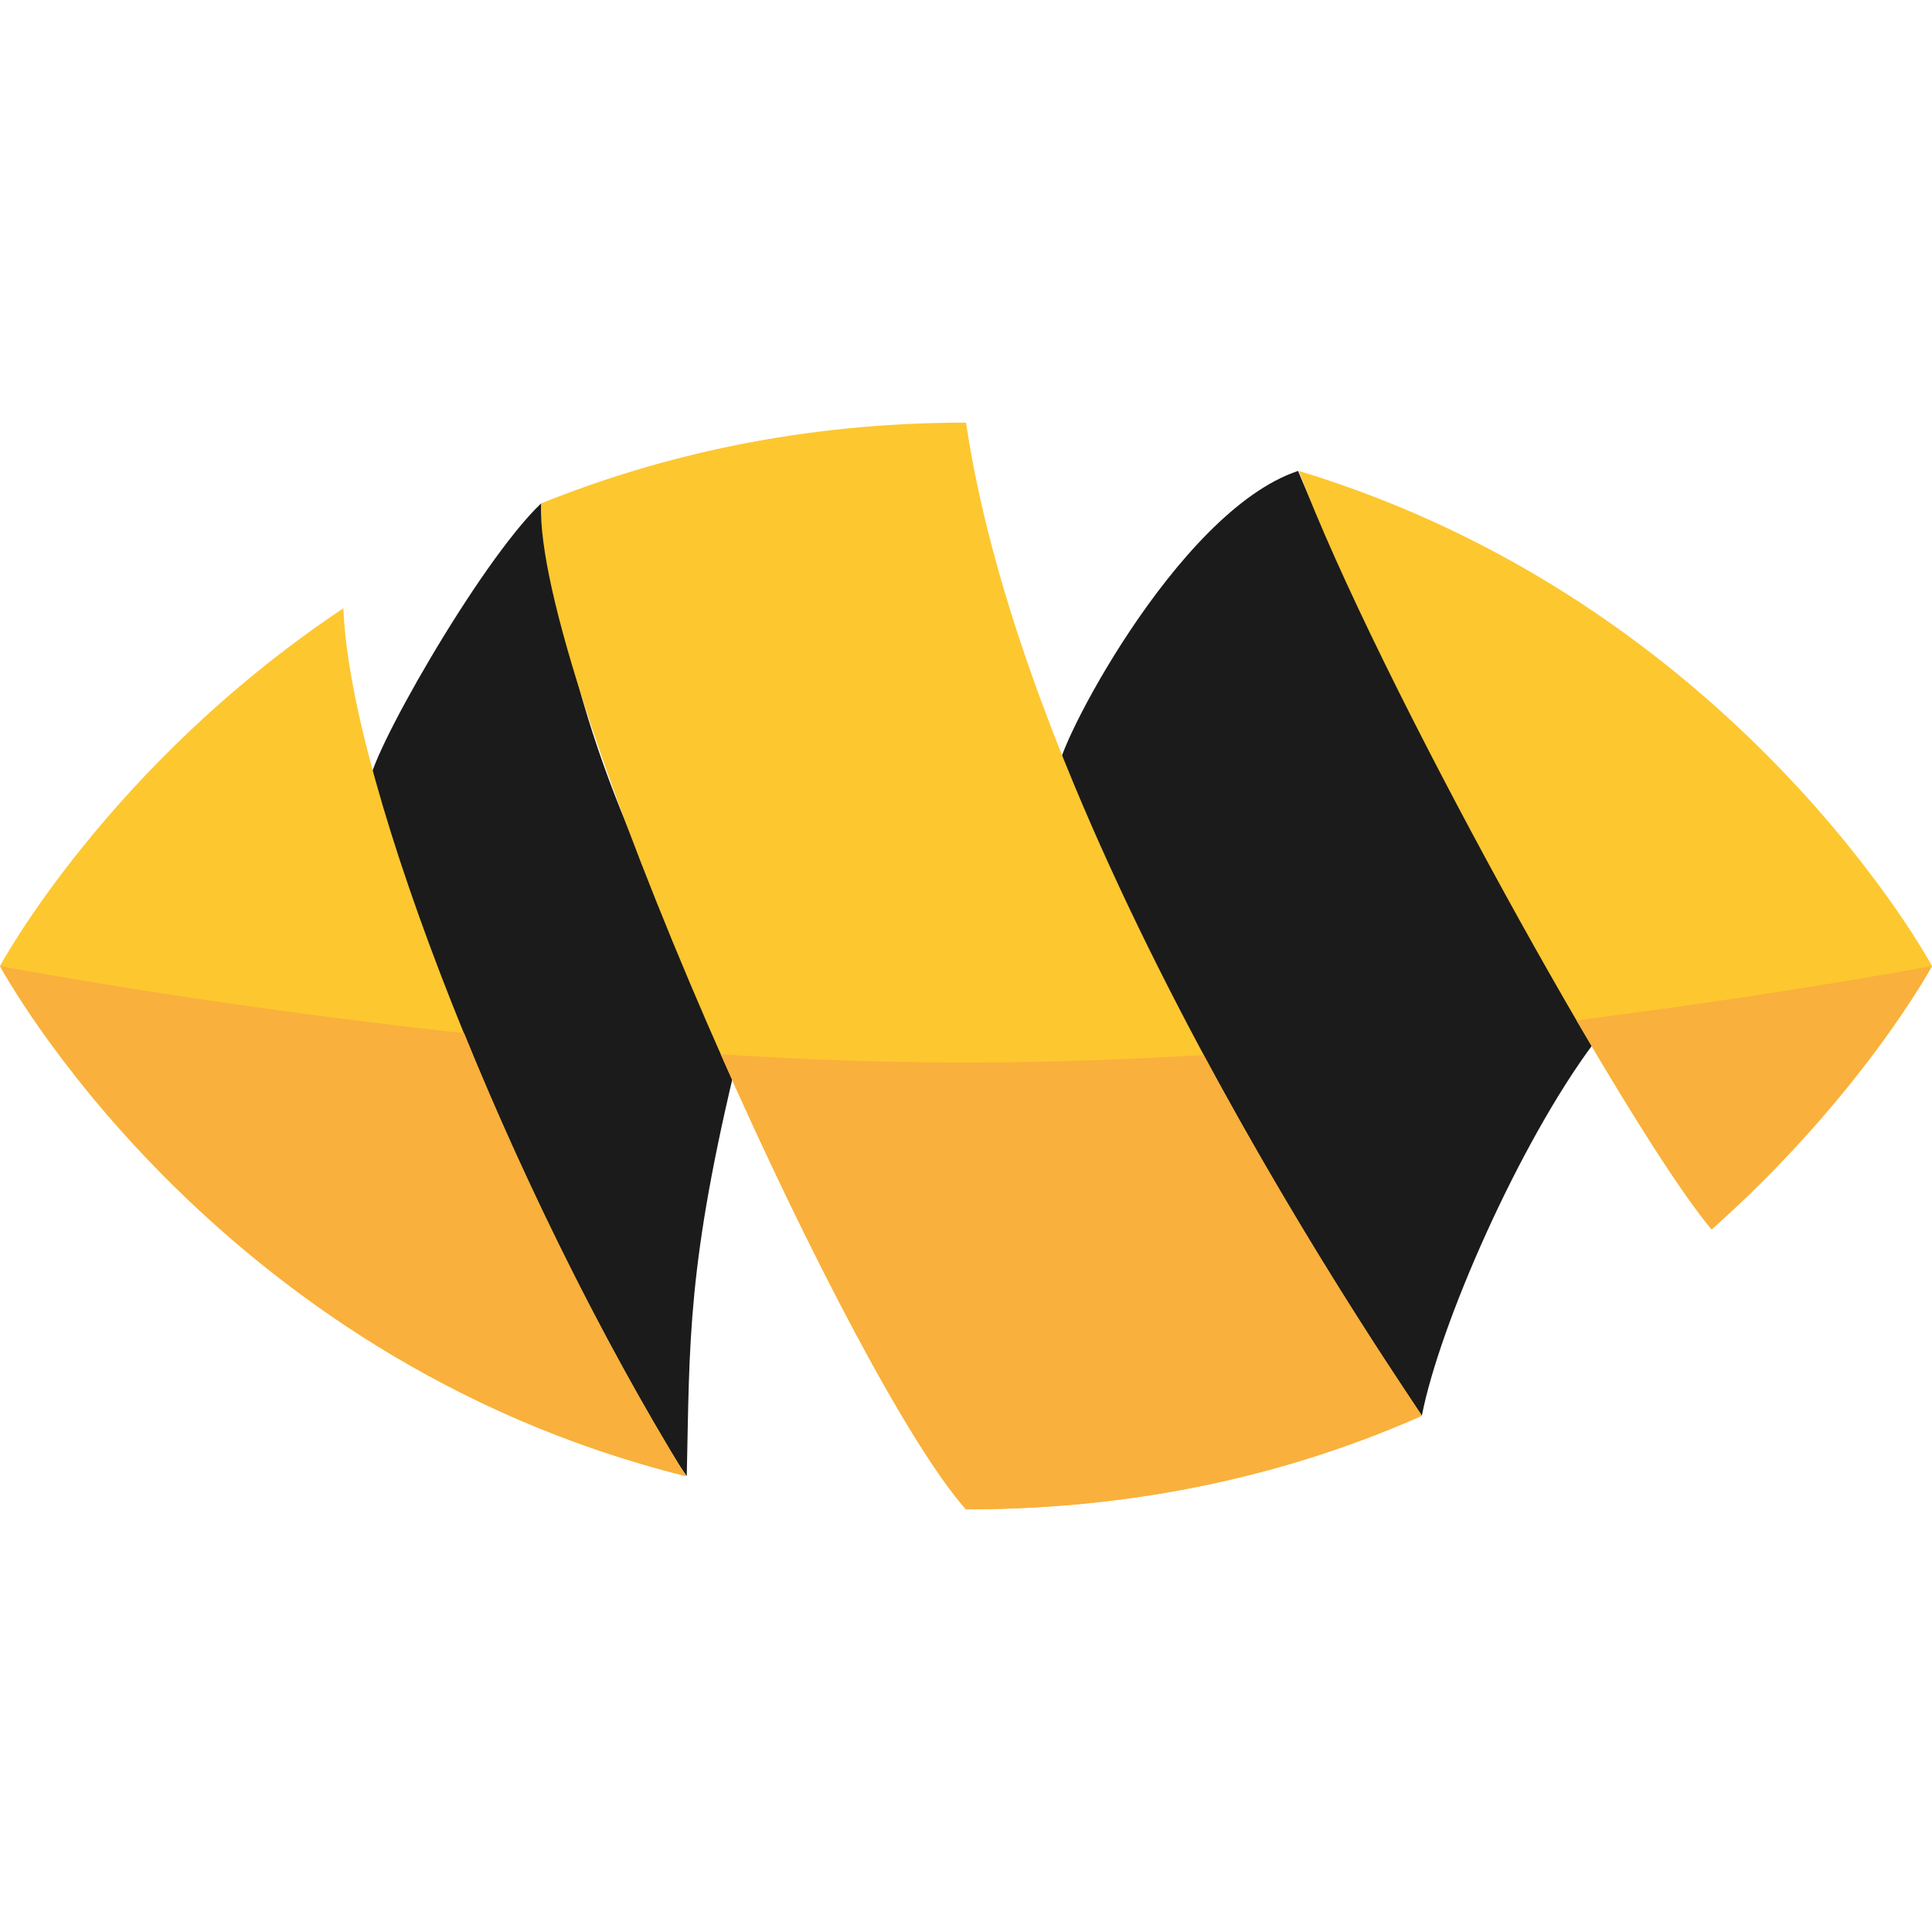
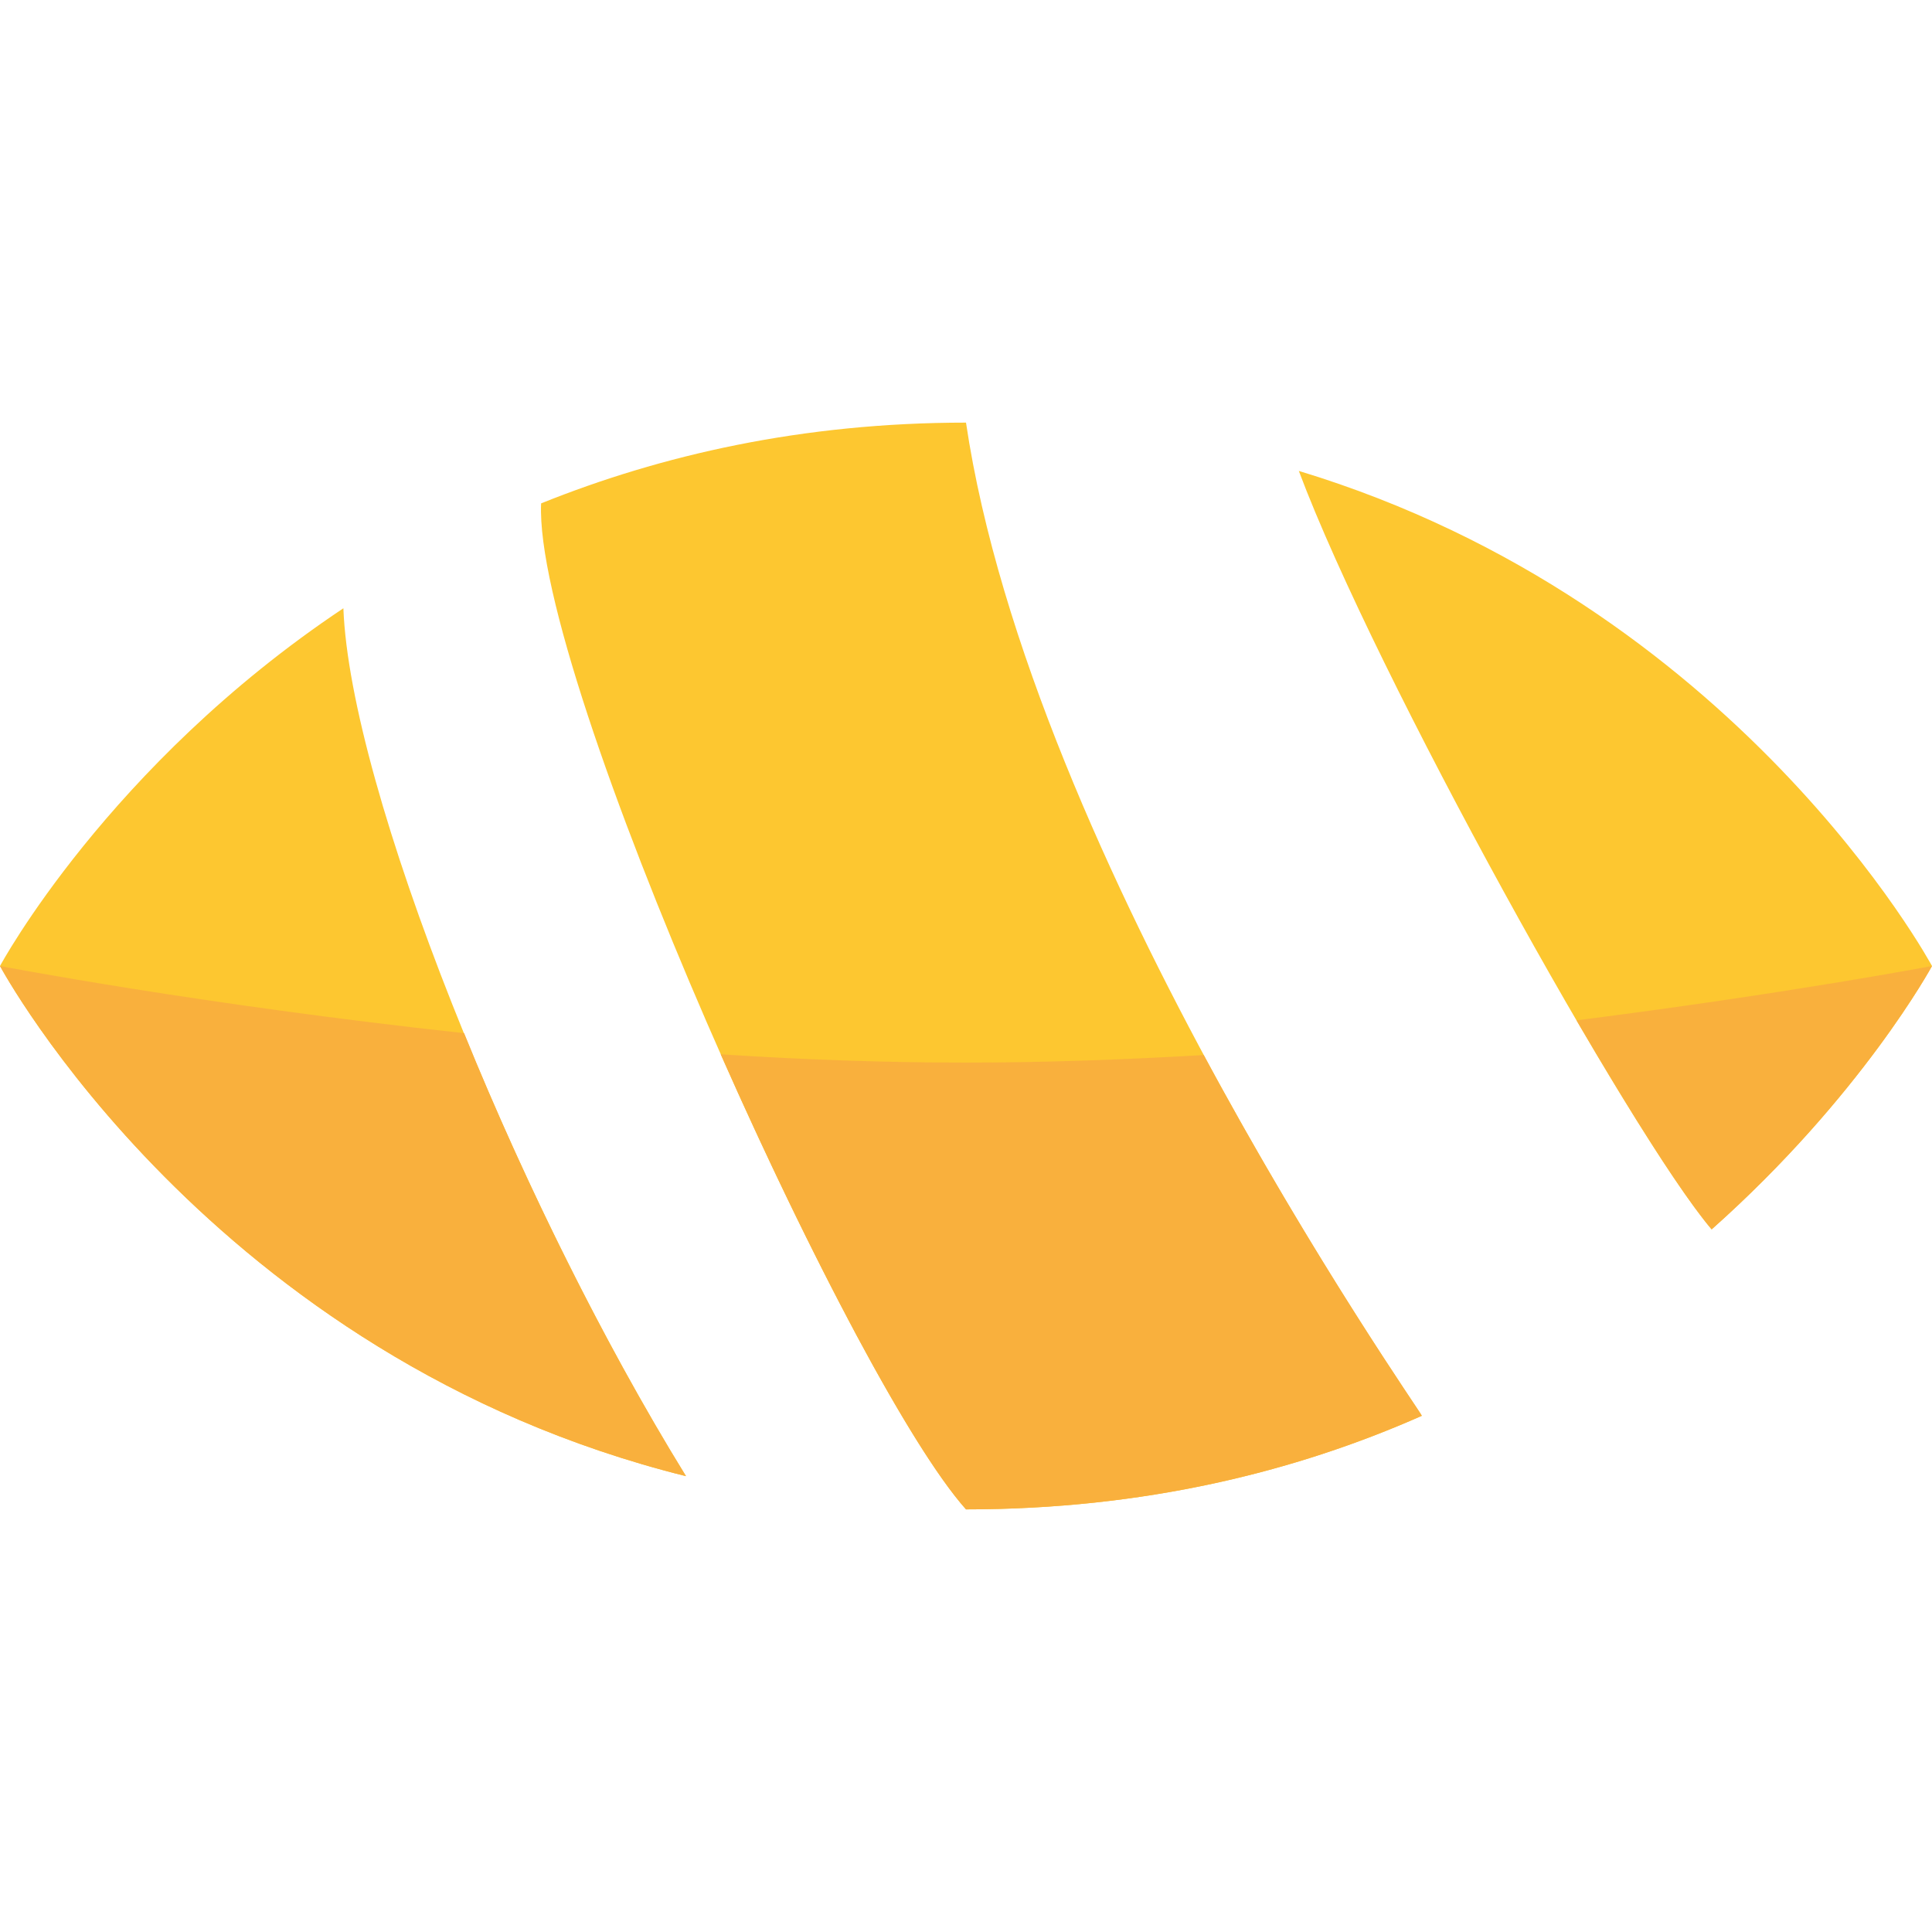
<svg xmlns="http://www.w3.org/2000/svg" id="Ebene_1" x="0" y="0" version="1.1" viewBox="0 0 256 256" xml:space="preserve">
  <style>.st0{fill:#1b1b1b}.st1{fill:#fdc730}.st2{fill:#f9b03d}</style>
  <g>
-     <path d="M71.7 66.7c-8.3 7.9-23.3 34.5-22.7 37.2 8 37.2 31.3 76.5 42 91.7.4-18 0-27.8 6.8-55.8-15.5-29.9-21.5-43.2-26.1-73.1zM140.3 102c13.3 32.7 34.6 68.2 48.1 85.6 2.3-11.9 12.8-36 22.8-49.4-14.5-25.1-31.6-57.5-39.2-75.8-16.2 5.4-32.5 37.7-31.7 39.6z" class="st0" />
    <path d="M45.5 80.6C14.3 101.4 0 128 0 128s27.8 51.9 90.9 67.6c-23-37.3-44.5-91.2-45.4-115zM226.8 162.9C246.7 145.2 256 128 256 128s-25.8-48-83.9-65.6c10.2 27.2 43.9 87.8 54.7 100.5zM128 56c-21.7 0-40.4 4.3-56.3 10.7-1 23 40.7 115.8 56.3 133.3 23.6 0 43.7-5 60.4-12.4.2-.1-51.8-73.7-60.4-131.6z" class="st1" />
    <path d="M256 128s-19.5 3.7-47.1 7.2c7.5 12.8 14.1 23.2 17.9 27.7C246.7 145.2 256 128 256 128zM0 128s27.8 51.9 90.9 67.6c-10.8-17.5-21.3-38.7-29.4-58.7C26.5 133.1 0 128 0 128zM128 140.8c-10.8 0-21.8-.4-32.5-1.1 11.8 26.7 25.1 52 32.5 60.3 23.6 0 43.7-5 60.4-12.4.1-.1-14.1-20.3-28.9-47.8-10.4.6-21 1-31.5 1z" class="st2" />
  </g>
</svg>